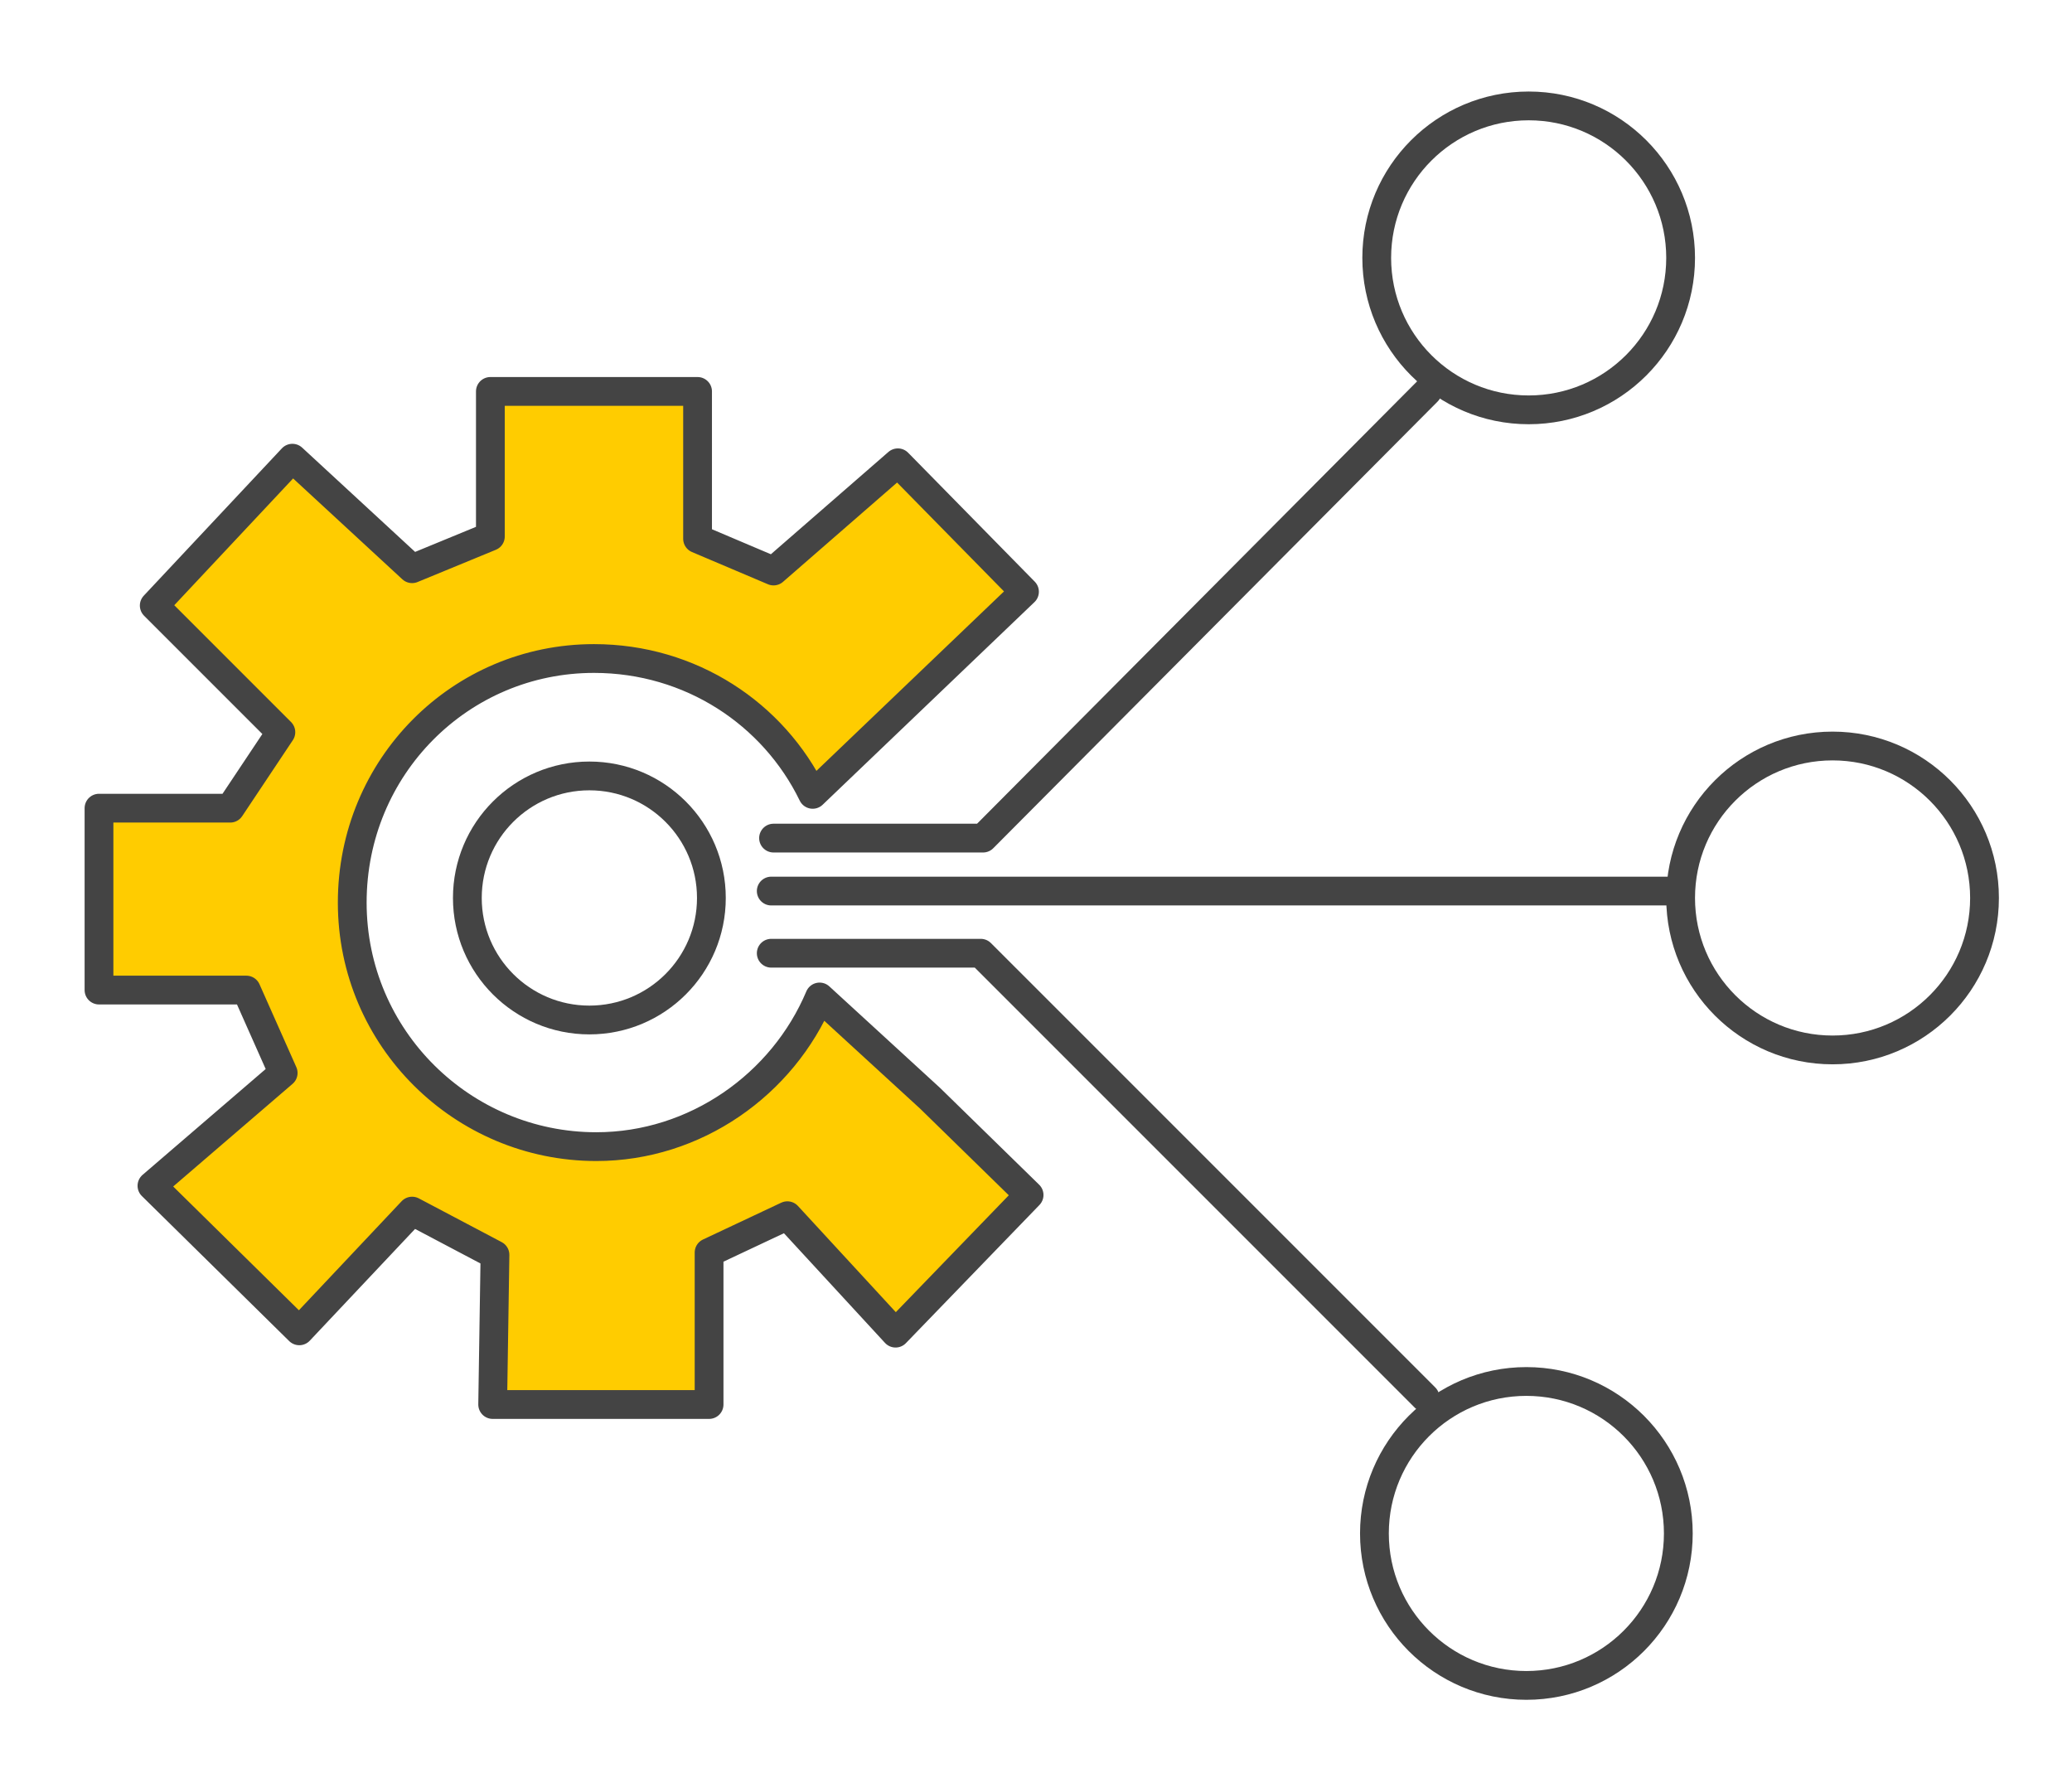
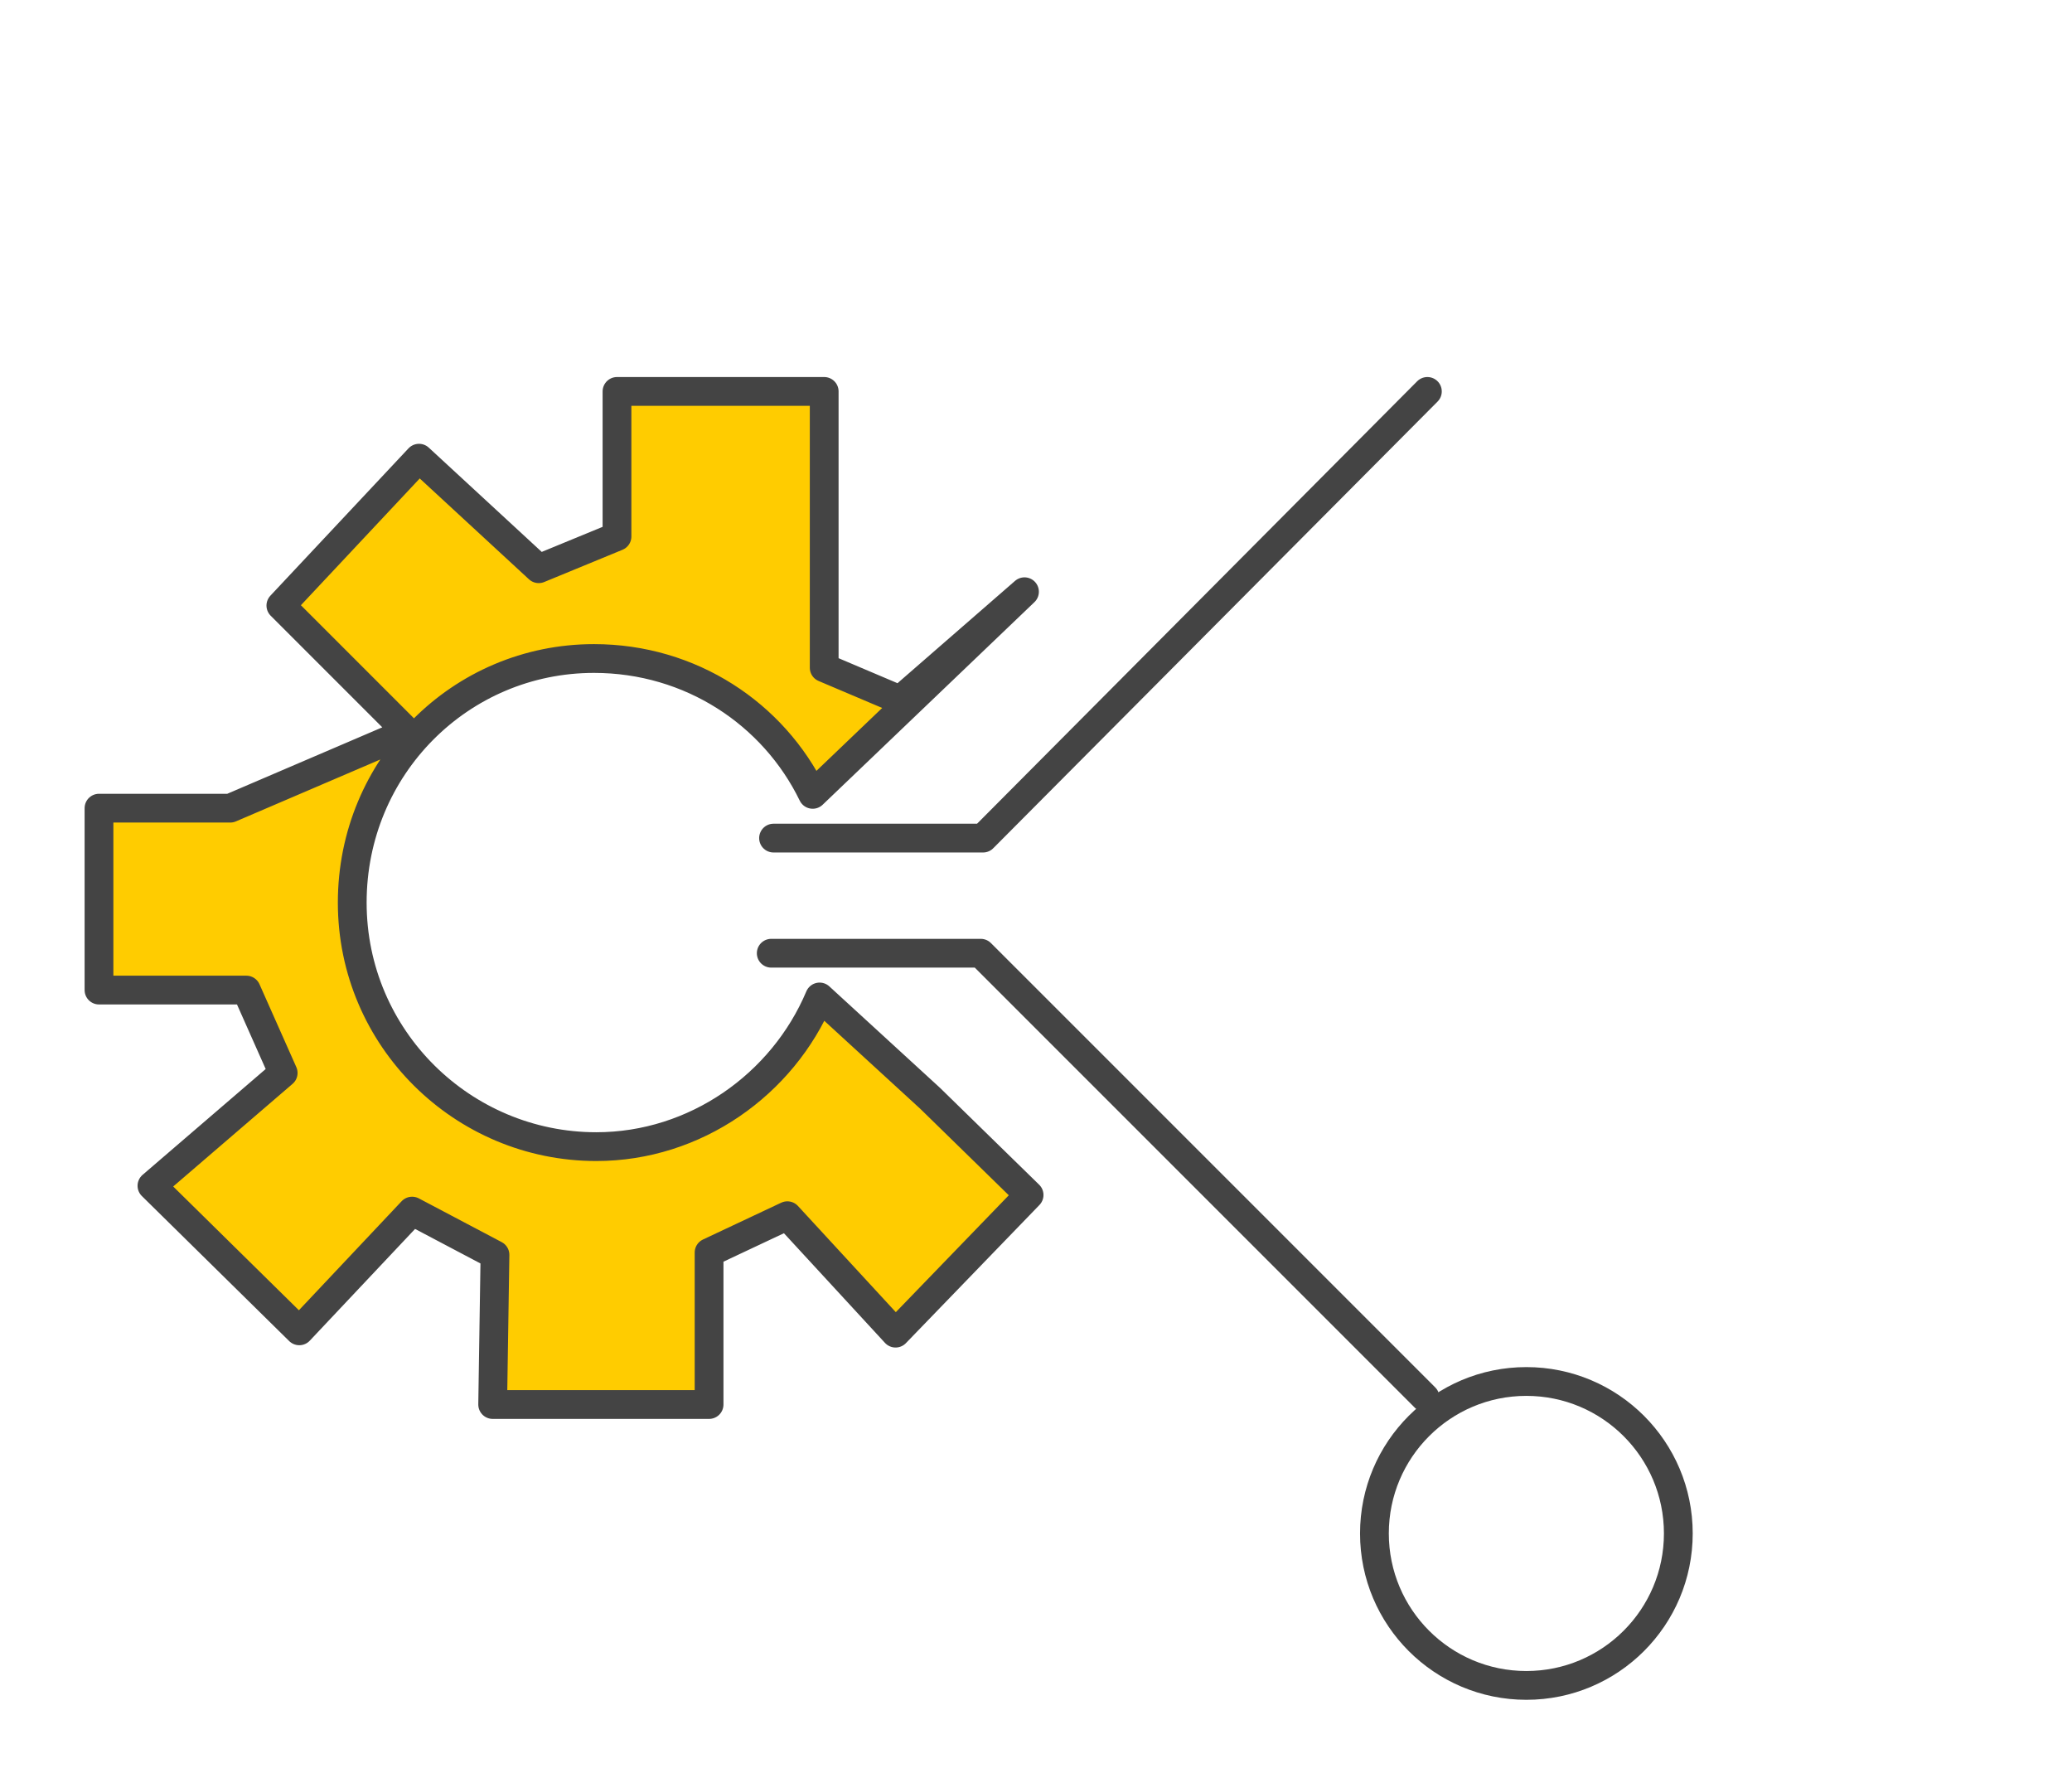
<svg xmlns="http://www.w3.org/2000/svg" version="1.1" id="Ebene_1" x="0px" y="0px" viewBox="0 0 90 77" style="enable-background:new 0 0 90 77;" xml:space="preserve">
  <style type="text/css">
	.st0{fill:#FFCC00;stroke:#444444;stroke-width:1.25;stroke-linecap:round;stroke-linejoin:round;stroke-miterlimit:10;}
	.st1{fill:none;stroke:#444444;stroke-width:1.25;stroke-linecap:round;stroke-linejoin:round;stroke-miterlimit:10;}
</style>
-   <path class="st0" d="M35.6,43.3c-1.6,3.8-5.4,6.5-9.7,6.5c-5.8,0-10.6-4.7-10.6-10.6S20,28.6,25.8,28.6c4.2,0,7.8,2.4,9.5,5.9  l4.6-4.4l4.6-4.4L39,20.1l-5.4,4.7l-3.3-1.4V17h-9v6.3l-3.4,1.4l-5.2-4.8l-6,6.4l5.5,5.5L10,35.1H4.3V43h6.4l1.6,3.6l-5.7,4.9  l6.4,6.3l4.9-5.2l3.6,1.9L21.4,61h9.4v-6.6l3.4-1.6l4.7,5.1l5.8-6l-4.3-4.2L35.6,43.3z" />
-   <circle class="st1" cx="25.6" cy="39" r="5.3" />
-   <circle class="st1" cx="66.4" cy="11.2" r="6.6" />
-   <circle class="st1" cx="79.6" cy="39" r="6.6" />
-   <line class="st1" x1="33.5" y1="38.7" x2="72.9" y2="38.7" />
+   <path class="st0" d="M35.6,43.3c-1.6,3.8-5.4,6.5-9.7,6.5c-5.8,0-10.6-4.7-10.6-10.6S20,28.6,25.8,28.6c4.2,0,7.8,2.4,9.5,5.9  l4.6-4.4l4.6-4.4l-5.4,4.7l-3.3-1.4V17h-9v6.3l-3.4,1.4l-5.2-4.8l-6,6.4l5.5,5.5L10,35.1H4.3V43h6.4l1.6,3.6l-5.7,4.9  l6.4,6.3l4.9-5.2l3.6,1.9L21.4,61h9.4v-6.6l3.4-1.6l4.7,5.1l5.8-6l-4.3-4.2L35.6,43.3z" />
  <polyline class="st1" points="33.6,36.4 42.7,36.4 62,17 " />
  <circle class="st1" cx="66.3" cy="66.6" r="6.6" />
  <polyline class="st1" points="33.5,41.4 42.6,41.4 61.9,60.7 " />
</svg>